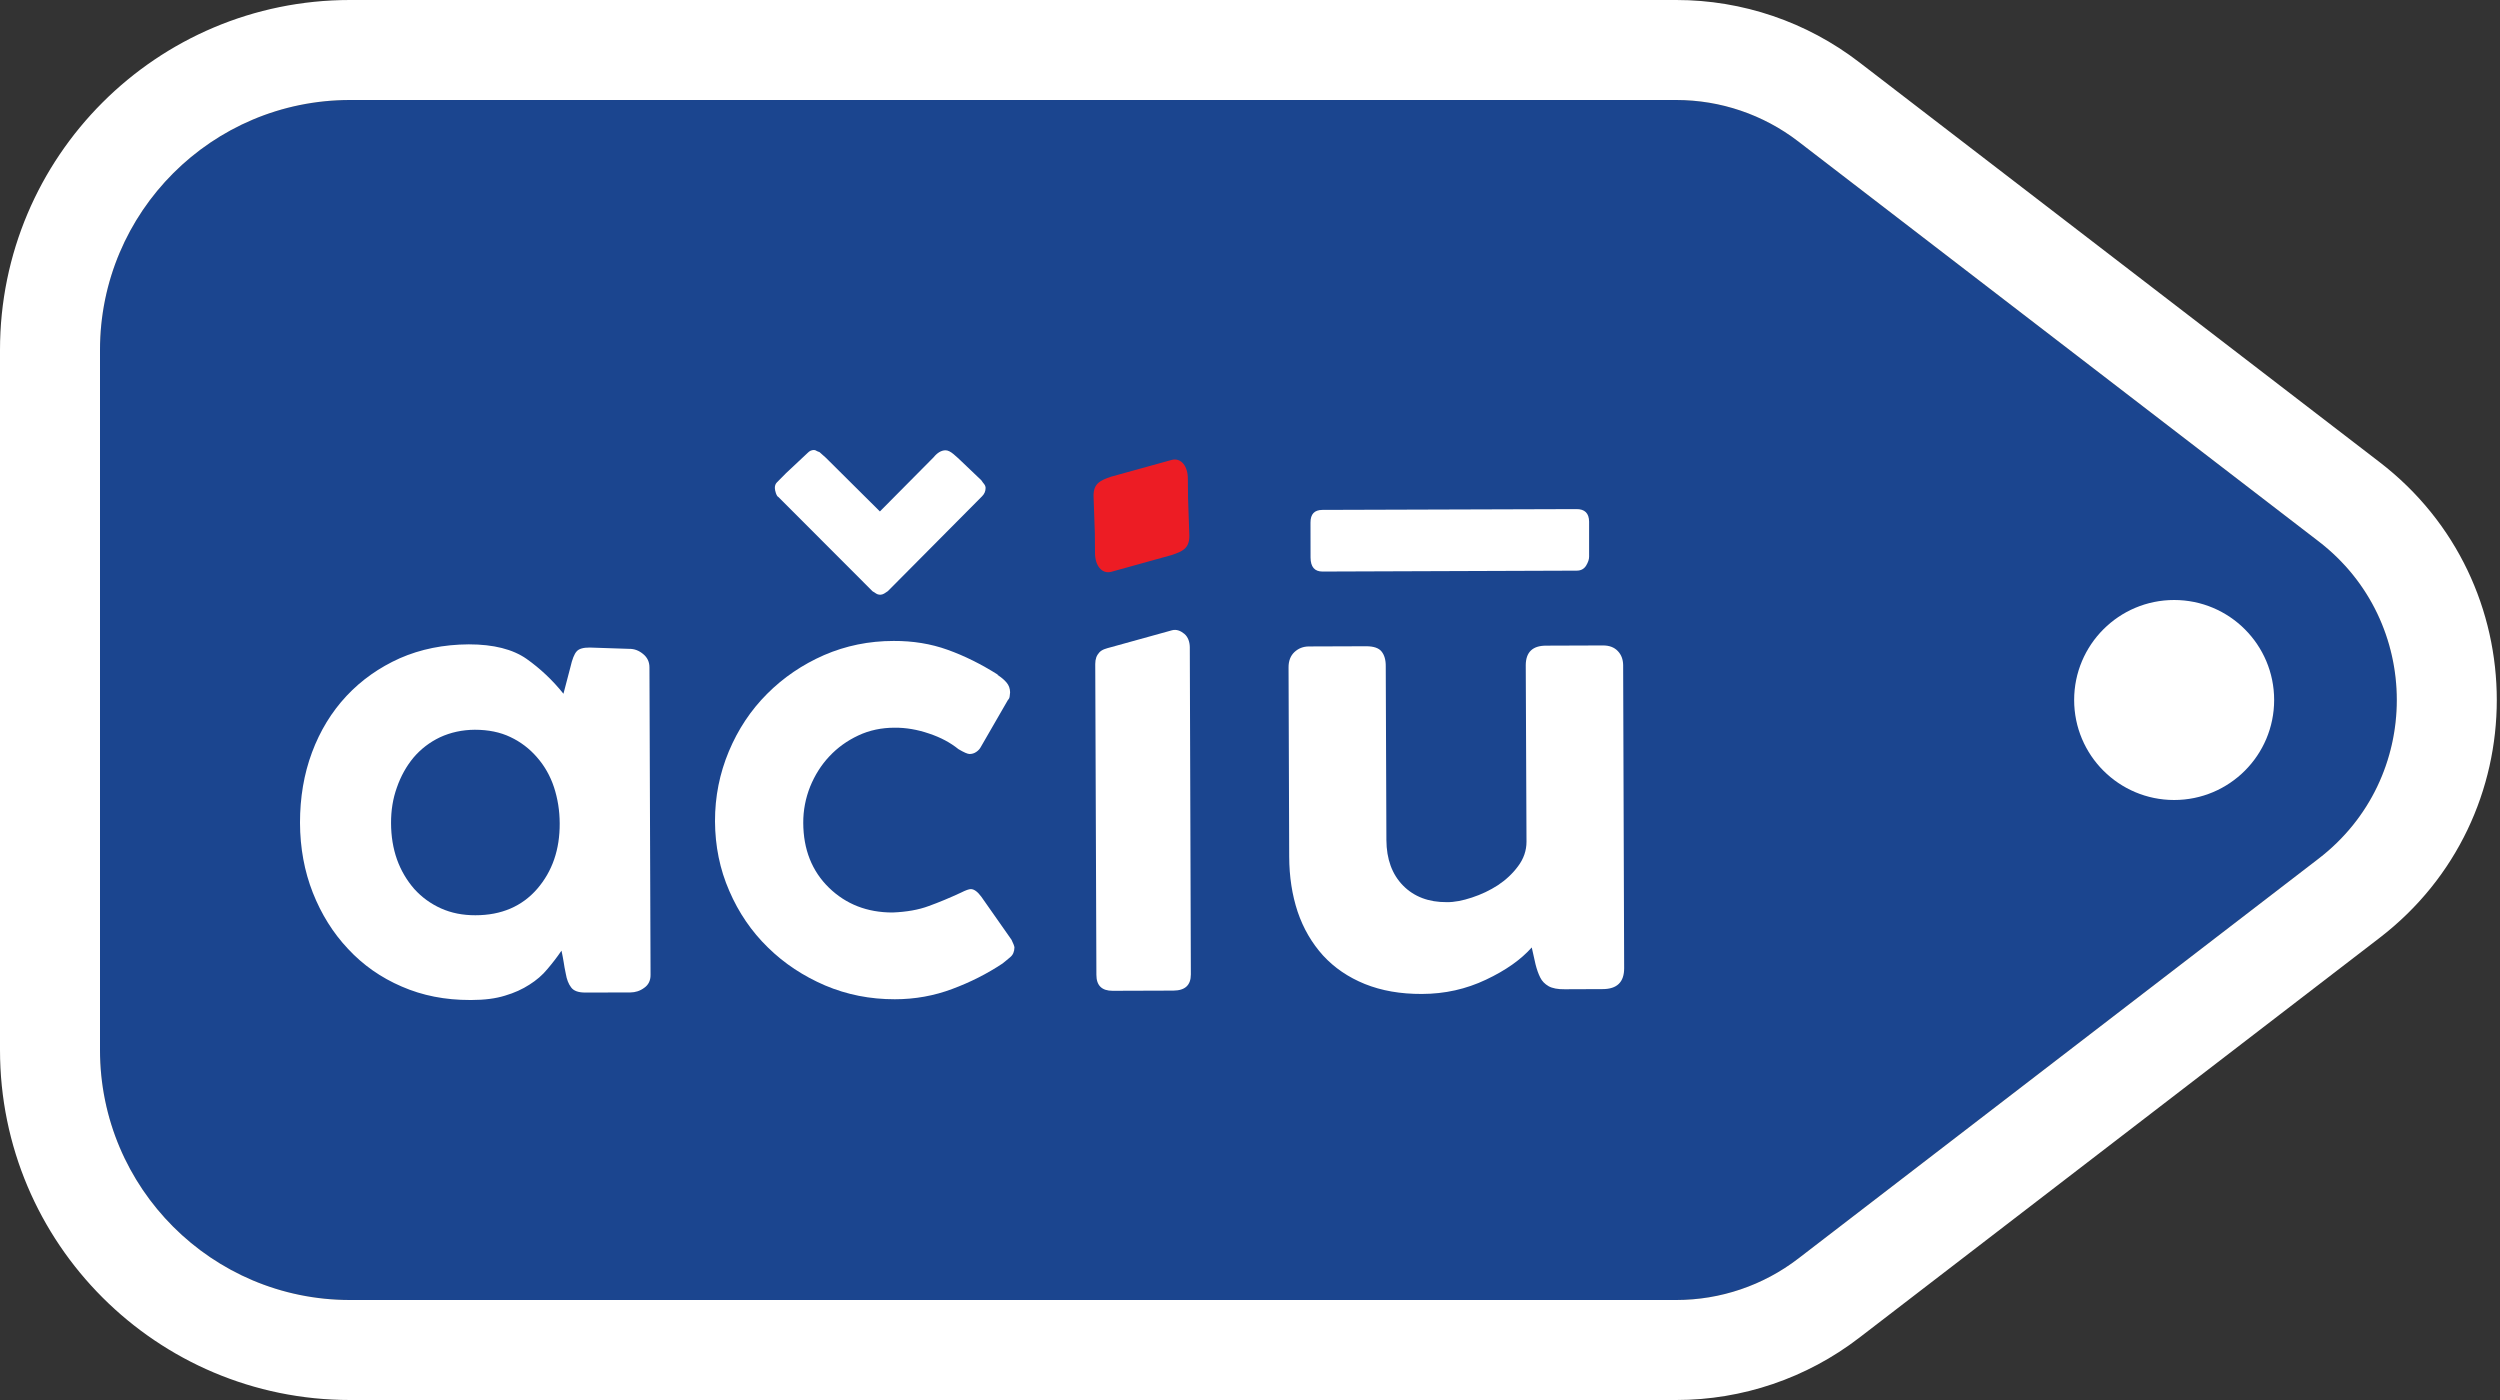
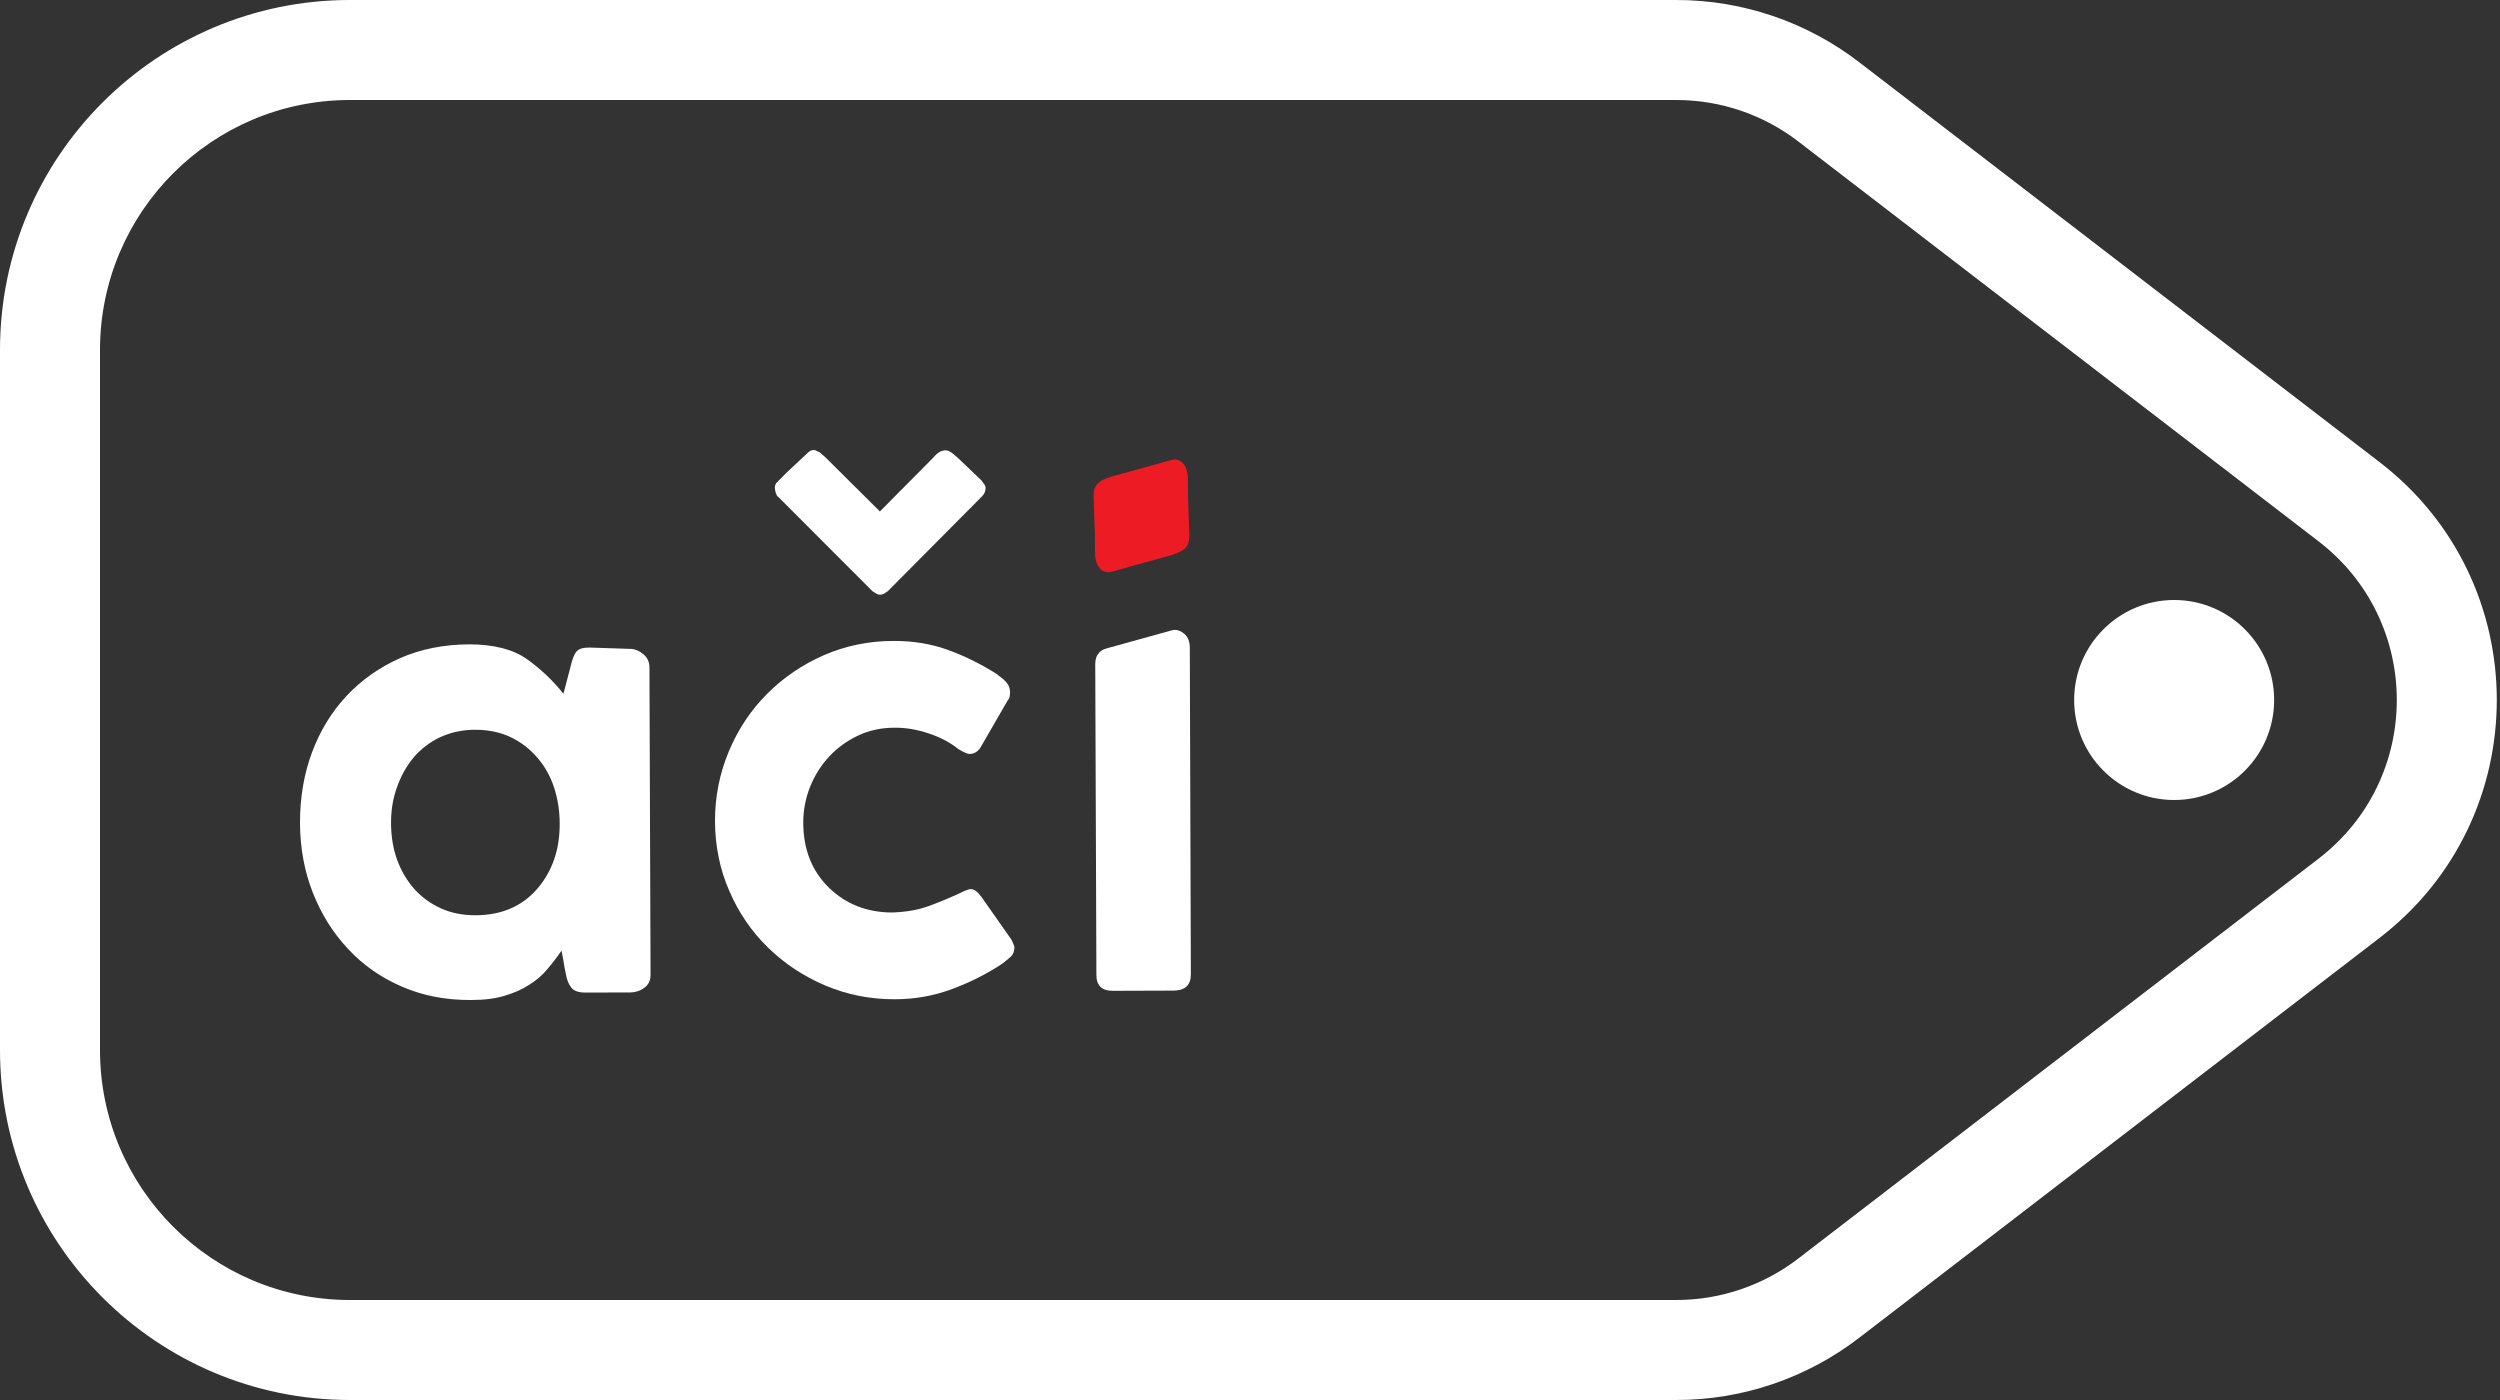
<svg xmlns="http://www.w3.org/2000/svg" width="50" height="28" viewBox="0 0 50 28" fill="none">
  <rect x="0" y="0" width="50" height="28" fill="#333333" stroke="none" />
-   <path d="M46.373 10.828C48.457 12.43 48.457 15.57 46.373 17.172L35.964 25.172C35.265 25.709 34.408 26 33.526 26L7 26C4.239 26 2 23.761 2 21L2 7C2 4.239 4.239 2 7 2L33.526 2C34.408 2 35.265 2.291 35.964 2.828L46.373 10.828Z" fill="#1B458F" />
  <path fill-rule="evenodd" clip-rule="evenodd" d="M47.592 18.757L37.182 26.757C36.134 27.563 34.849 28 33.526 28L7 28C3.134 28 3.54071e-06 24.866 3.20274e-06 21L1.97882e-06 7C1.64084e-06 3.134 3.134 2.18419e-06 7 1.84621e-06L33.526 1.43457e-06C34.849 1.31896e-06 36.134 0.437 37.182 1.243L47.592 9.243C50.717 11.644 50.717 16.356 47.592 18.757ZM46.373 17.172C48.457 15.57 48.457 12.43 46.373 10.828L35.964 2.828C35.265 2.291 34.408 2 33.526 2L7 2C4.239 2 2 4.239 2 7L2 21C2 23.761 4.239 26 7 26L33.526 26C34.408 26 35.265 25.709 35.964 25.172L46.373 17.172Z" fill="white" />
  <circle cx="43.483" cy="14" r="2" transform="rotate(180 43.483 14)" fill="white" />
  <path d="M23.787 10.717L23.761 9.962L23.757 9.577C23.758 9.322 23.622 9.151 23.435 9.198L22.218 9.535C22.011 9.608 21.87 9.662 21.871 9.918L21.897 10.672L21.9 11.057C21.9 11.312 22.036 11.483 22.222 11.437L23.44 11.099C23.646 11.027 23.788 10.973 23.787 10.717Z" fill="#ED1C24" />
  <path d="M7.821 16.463C7.822 16.726 7.861 16.966 7.94 17.19C8.02 17.413 8.138 17.61 8.285 17.779C8.436 17.946 8.614 18.075 8.82 18.168C9.025 18.26 9.255 18.306 9.508 18.305C10.028 18.305 10.44 18.127 10.744 17.777C11.047 17.426 11.197 16.989 11.194 16.466C11.193 16.214 11.155 15.975 11.08 15.745C11.005 15.518 10.89 15.317 10.74 15.146C10.591 14.973 10.413 14.838 10.208 14.741C10.003 14.643 9.766 14.595 9.496 14.595C9.241 14.597 9.012 14.648 8.801 14.745C8.591 14.845 8.416 14.981 8.27 15.152C8.126 15.326 8.016 15.525 7.938 15.749C7.857 15.973 7.82 16.211 7.821 16.463ZM11.316 19.476C11.297 19.382 11.281 19.305 11.274 19.245C11.264 19.183 11.25 19.107 11.23 19.013C11.147 19.135 11.054 19.257 10.951 19.378C10.85 19.502 10.727 19.606 10.589 19.693C10.45 19.783 10.287 19.858 10.1 19.913C9.914 19.971 9.689 20 9.429 20L9.4 20C8.905 20.001 8.449 19.912 8.035 19.731C7.618 19.552 7.26 19.3 6.961 18.978C6.66 18.659 6.426 18.282 6.257 17.855C6.088 17.426 6.002 16.959 6 16.456C6 15.951 6.078 15.483 6.24 15.048C6.402 14.614 6.632 14.238 6.93 13.919C7.229 13.6 7.584 13.35 7.996 13.165C8.413 12.982 8.871 12.89 9.376 12.887C9.872 12.887 10.256 12.985 10.532 13.178C10.807 13.373 11.054 13.606 11.269 13.875L11.408 13.344C11.444 13.185 11.486 13.078 11.534 13.027C11.579 12.975 11.666 12.95 11.798 12.951L12.582 12.977C12.685 12.975 12.778 13.01 12.862 13.08C12.947 13.149 12.99 13.239 12.989 13.351L13.011 19.498C13.012 19.609 12.97 19.697 12.885 19.756C12.801 19.819 12.708 19.848 12.607 19.849L11.71 19.851C11.568 19.852 11.473 19.818 11.422 19.747C11.369 19.678 11.335 19.587 11.316 19.476Z" fill="white" />
  <path d="M17.45 11.825L15.569 9.941C15.548 9.932 15.534 9.907 15.518 9.864C15.504 9.823 15.498 9.788 15.497 9.76C15.496 9.712 15.511 9.676 15.538 9.648L15.72 9.464L16.154 9.057C16.19 9.019 16.233 9 16.278 9C16.298 9.001 16.315 9.005 16.326 9.015C16.34 9.024 16.363 9.033 16.39 9.042L16.517 9.155L17.598 10.229L18.671 9.147C18.747 9.054 18.826 9.007 18.91 9.006C18.958 9.006 19.01 9.032 19.071 9.083C19.132 9.135 19.186 9.184 19.233 9.23L19.627 9.606C19.645 9.633 19.663 9.659 19.683 9.682C19.701 9.705 19.711 9.731 19.712 9.758C19.712 9.824 19.688 9.88 19.641 9.926L17.757 11.823C17.73 11.841 17.704 11.858 17.681 11.873C17.657 11.887 17.631 11.894 17.602 11.895C17.576 11.893 17.55 11.888 17.526 11.873C17.503 11.86 17.478 11.844 17.45 11.825ZM17.85 18.25C18.13 18.239 18.372 18.197 18.577 18.12C18.782 18.046 18.997 17.956 19.221 17.852C19.313 17.805 19.38 17.782 19.416 17.782C19.482 17.782 19.551 17.833 19.626 17.934L20.23 18.795C20.267 18.871 20.287 18.922 20.289 18.949C20.286 19.034 20.261 19.097 20.204 19.144C20.149 19.192 20.096 19.233 20.051 19.27C19.744 19.474 19.407 19.645 19.046 19.779C18.682 19.916 18.298 19.985 17.898 19.985C17.402 19.986 16.938 19.894 16.502 19.709C16.069 19.523 15.687 19.272 15.36 18.951C15.031 18.631 14.773 18.253 14.586 17.819C14.396 17.385 14.303 16.921 14.3 16.427C14.299 15.932 14.393 15.467 14.577 15.027C14.761 14.588 15.015 14.204 15.342 13.877C15.668 13.55 16.048 13.292 16.481 13.102C16.916 12.914 17.379 12.819 17.872 12.819C18.256 12.817 18.616 12.875 18.95 12.995C19.289 13.116 19.624 13.283 19.961 13.496L19.947 13.496C20.022 13.544 20.084 13.595 20.131 13.651C20.178 13.706 20.2 13.77 20.202 13.846C20.202 13.863 20.199 13.89 20.194 13.922C20.191 13.955 20.179 13.981 20.159 13.999L19.616 14.94C19.597 14.976 19.568 15.01 19.526 15.038C19.485 15.067 19.438 15.08 19.393 15.08C19.354 15.081 19.281 15.049 19.169 14.983C19.008 14.853 18.814 14.748 18.578 14.67C18.346 14.591 18.118 14.552 17.892 14.554C17.632 14.554 17.388 14.605 17.167 14.709C16.942 14.814 16.749 14.954 16.587 15.127C16.424 15.3 16.297 15.503 16.203 15.732C16.112 15.962 16.064 16.203 16.065 16.457C16.067 16.99 16.239 17.423 16.581 17.756C16.921 18.086 17.346 18.25 17.85 18.25Z" fill="white" />
  <path d="M23.796 12.94L23.817 19.488C23.817 19.703 23.702 19.811 23.467 19.812L22.252 19.816C22.035 19.816 21.928 19.709 21.928 19.497L21.905 13.279C21.906 13.177 21.931 13.11 21.986 13.049C22.043 12.988 22.122 12.97 22.226 12.942L23.442 12.605C23.53 12.582 23.613 12.616 23.687 12.677C23.76 12.738 23.794 12.837 23.796 12.94Z" fill="white" />
-   <path d="M26.211 11.151L26.21 10.451C26.209 10.283 26.288 10.199 26.447 10.198L31.528 10.182C31.695 10.18 31.78 10.265 31.782 10.432L31.782 11.132C31.783 11.187 31.761 11.249 31.722 11.313C31.68 11.38 31.616 11.414 31.532 11.413L26.45 11.431C26.292 11.431 26.212 11.338 26.211 11.151ZM31.294 19.785C31.156 19.787 31.047 19.766 30.972 19.724C30.898 19.681 30.84 19.624 30.804 19.549C30.767 19.475 30.736 19.388 30.71 19.284C30.687 19.182 30.662 19.07 30.635 18.949C30.42 19.191 30.116 19.407 29.719 19.594C29.323 19.782 28.897 19.878 28.439 19.879C28.01 19.881 27.63 19.814 27.297 19.68C26.965 19.545 26.687 19.356 26.461 19.11C26.238 18.862 26.067 18.572 25.953 18.235C25.842 17.901 25.785 17.532 25.784 17.132L25.771 13.35C25.77 13.219 25.81 13.116 25.888 13.042C25.968 12.967 26.064 12.93 26.176 12.929L27.324 12.925C27.472 12.925 27.576 12.96 27.631 13.03C27.688 13.1 27.717 13.2 27.715 13.329L27.728 16.801C27.73 17.184 27.842 17.488 28.061 17.711C28.279 17.933 28.574 18.046 28.936 18.043C29.086 18.045 29.254 18.012 29.438 17.951C29.627 17.889 29.799 17.807 29.958 17.704C30.115 17.6 30.251 17.474 30.361 17.325C30.473 17.176 30.53 17.012 30.53 16.834L30.515 13.306C30.516 13.044 30.651 12.913 30.921 12.913L32.055 12.909C32.187 12.908 32.286 12.947 32.356 13.021C32.427 13.095 32.461 13.188 32.463 13.301L32.483 19.362C32.484 19.642 32.341 19.782 32.051 19.782L31.294 19.785Z" fill="white" />
</svg>